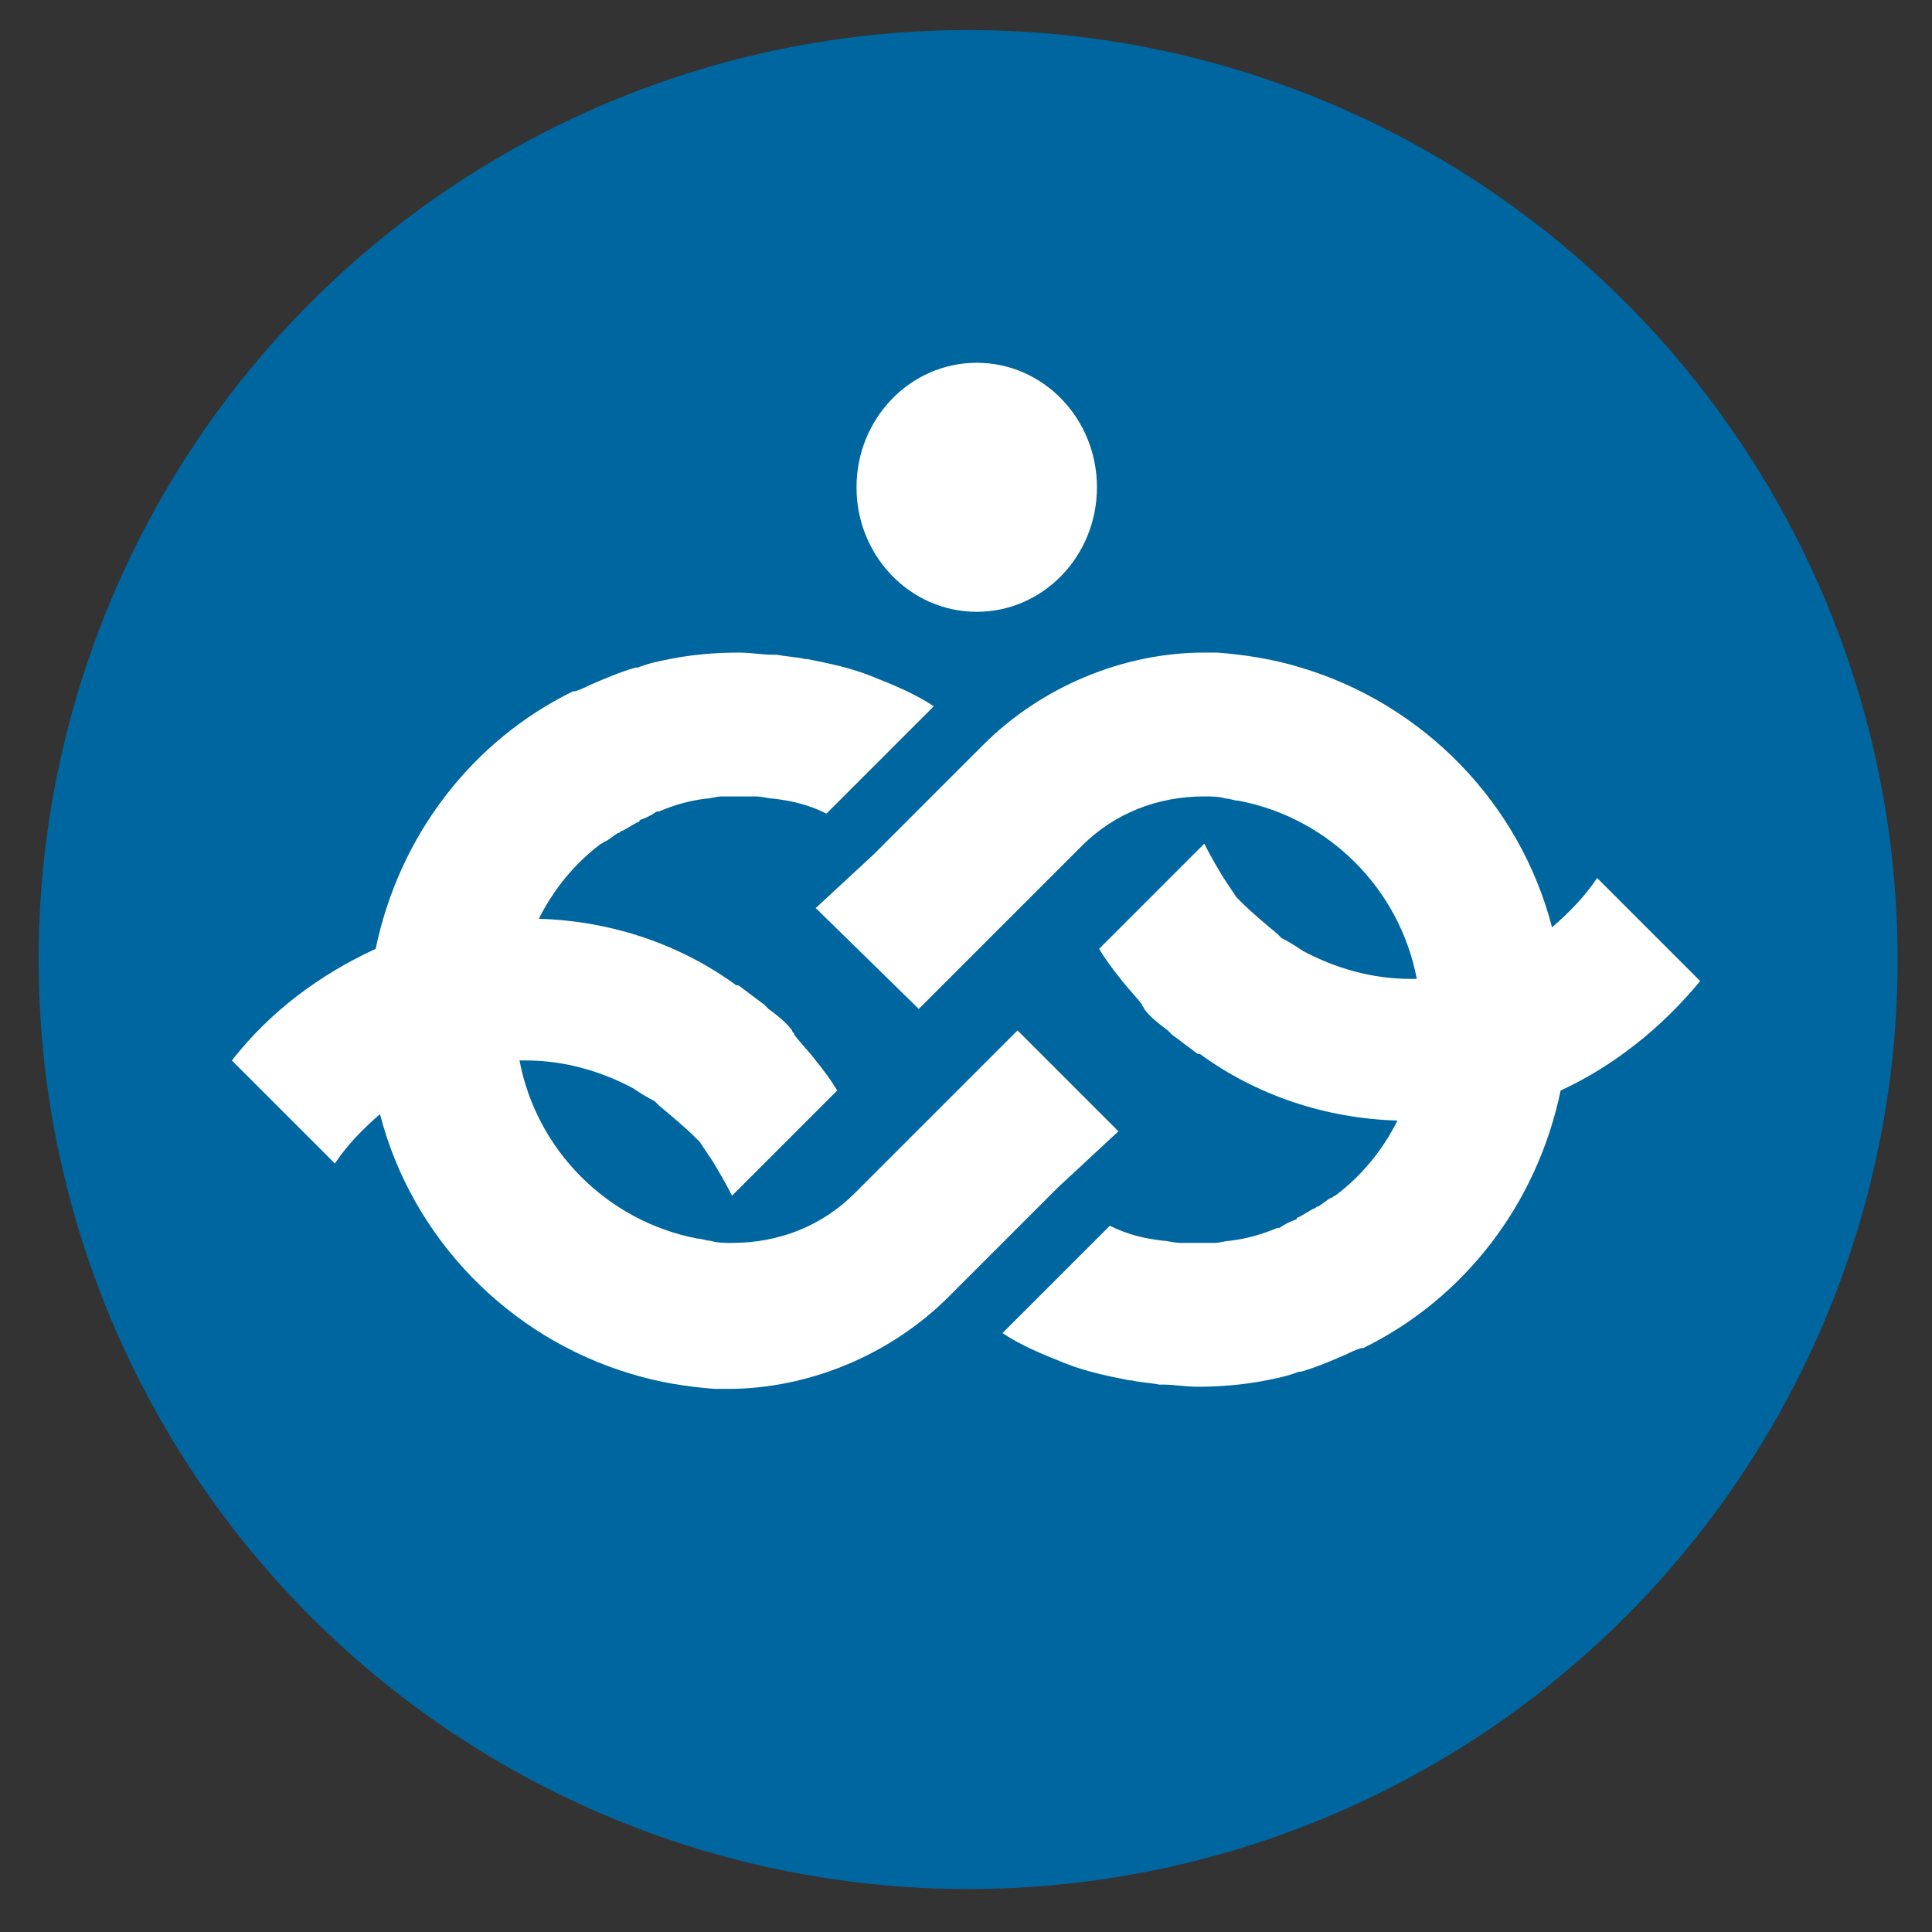
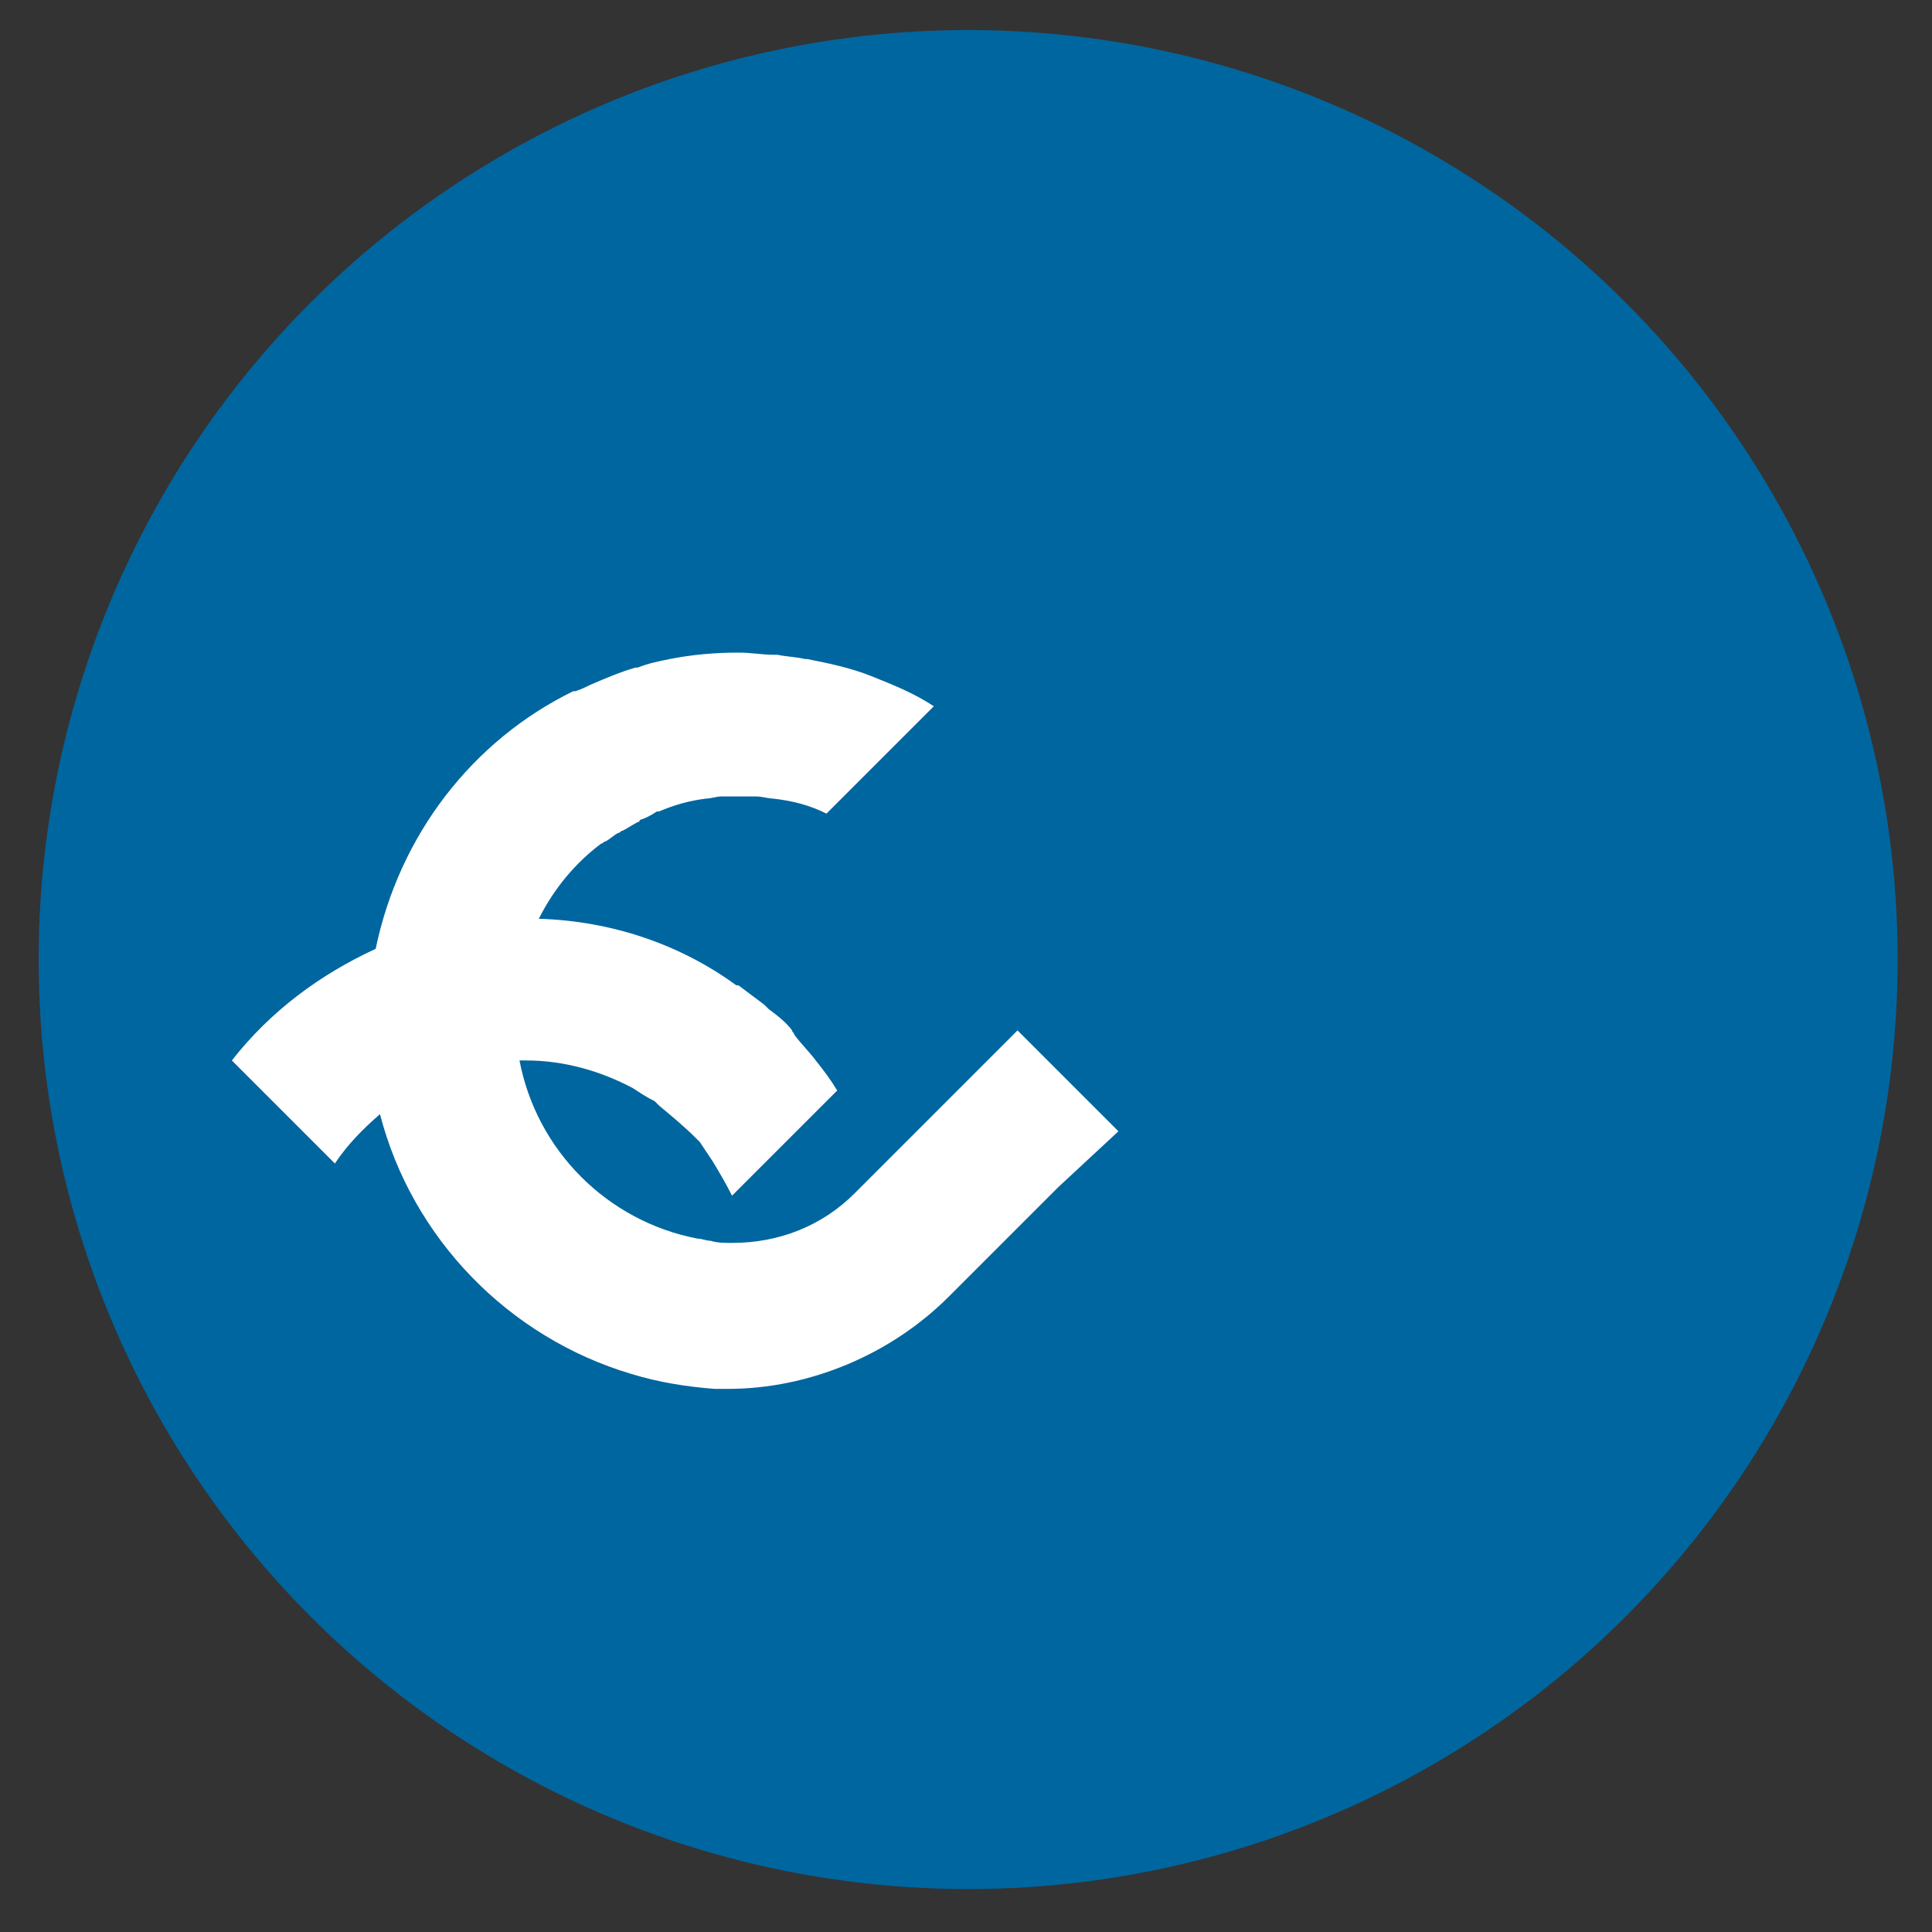
<svg xmlns="http://www.w3.org/2000/svg" enable-background="new 0 0 90 90" version="1.1" viewBox="0 0 90 90" xml:space="preserve">
  <rect x="0" y="0" width="90" height="90" fill="#333333" stroke="none" />
  <circle cx="45.1" cy="44.7" r="43.3" fill="#00669F" />
  <g fill="#fff">
-     <path d="m45.5 28.5c3.1 0 5.6-2.6 5.6-5.8s-2.5-5.8-5.6-5.8-5.6 2.6-5.6 5.8 2.5 5.8 5.6 5.8z" />
-     <path d="m79.2 45.7l-4.8-4.8c-0.6 0.9-1.3 1.6-2.1 2.3-1.5-5.8-6-10.4-11.7-12.1-1.3-0.4-2.6-0.6-3.9-0.7h-0.1-0.5c-3.8 0-7.6 1.6-10.3 4.3l-5.1 5.1-2.7 2.5 4.8 4.7 7.6-7.6c1.5-1.5 3.5-2.3 5.7-2.3 0.3 0 0.7 0 1 0.1 0.2 0 0.4 0.1 0.6 0.1 4.2 0.8 7.5 4.1 8.3 8.3h-0.3c-1.8 0-3.5-0.5-5-1.3-0.3-0.2-0.6-0.4-1-0.6l-0.2-0.2c-0.6-0.5-1.2-1-1.7-1.5l-0.2-0.2-0.6-0.9c-0.3-0.5-0.6-1-0.9-1.6l-4.9 4.9c0.3 0.5 0.6 0.9 1 1.4 0.3 0.4 0.7 0.8 1 1.2 0 0.1 0.1 0.1 0.1 0.2 0.3 0.4 0.7 0.7 1.1 1l0.2 0.2 1.2 0.9h0.1c2.6 1.9 5.8 3 9.2 3.1-0.7 1.4-1.7 2.6-2.9 3.5-0.1 0-0.1 0.1-0.2 0.1-0.2 0.1-0.4 0.3-0.6 0.4-0.1 0-0.1 0.1-0.2 0.1-0.2 0.1-0.5 0.3-0.7 0.4 0 0-0.1 0-0.1 0.1-0.3 0.1-0.5 0.2-0.8 0.4h-0.1c-0.7 0.3-1.4 0.5-2.2 0.6-0.2 0-0.5 0.1-0.7 0.1h-0.9-0.7c-0.3 0-0.6-0.1-0.8-0.1-0.9-0.1-1.7-0.3-2.5-0.7l-5 5c0.9 0.6 1.9 1 2.9 1.4s2 0.6 3 0.8h0.1c0.4 0.1 0.8 0.1 1.3 0.2h0.1 0.1c0.5 0 1 0.1 1.6 0.1 1.1 0 2.2-0.1 3.2-0.3 0.5-0.1 1-0.2 1.5-0.4h0.1c0.7-0.2 1.4-0.5 2.1-0.8 0.2-0.1 0.4-0.2 0.7-0.3h0.1c4.7-2.3 8.1-6.7 9.2-12 2.4-1.1 4.7-2.9 6.5-5.1z" />
    <path d="m52.1 52.7l-4.7-4.7-7.6 7.6c-1.5 1.5-3.5 2.3-5.7 2.3-0.3 0-0.7 0-1-0.1-0.2 0-0.4-0.1-0.6-0.1-4.2-0.8-7.5-4.1-8.3-8.3h0.3c1.8 0 3.5 0.5 5 1.3 0.3 0.2 0.6 0.4 1 0.6l0.2 0.2c0.6 0.5 1.2 1 1.7 1.5l0.2 0.2 0.6 0.9c0.3 0.5 0.6 1 0.9 1.6l4.9-4.9c-0.3-0.5-0.6-0.9-1-1.4-0.3-0.4-0.7-0.8-1-1.2 0-0.1-0.1-0.1-0.1-0.2-0.3-0.4-0.7-0.7-1.1-1l-0.2-0.2-1.2-0.9h-0.1c-2.6-1.9-5.8-3-9.2-3.1 0.7-1.4 1.7-2.6 2.9-3.5 0.1 0 0.1-0.1 0.2-0.1 0.2-0.1 0.4-0.3 0.6-0.4 0.1 0 0.1-0.1 0.2-0.1 0.2-0.1 0.5-0.3 0.7-0.4 0 0 0.1 0 0.1-0.1 0.3-0.1 0.5-0.2 0.8-0.4h0.1c0.7-0.3 1.4-0.5 2.2-0.6 0.2 0 0.5-0.1 0.7-0.1h0.9 0.7c0.3 0 0.6 0.1 0.8 0.1 0.9 0.1 1.7 0.3 2.5 0.7l5-5c-0.9-0.6-1.9-1-2.9-1.4s-2-0.6-3-0.8h-0.1c-0.4-0.1-0.8-0.1-1.3-0.2h-0.1-0.1c-0.5 0-1-0.1-1.6-0.1-1.1 0-2.2 0.1-3.2 0.3-0.5 0.1-1 0.2-1.5 0.4h-0.1c-0.7 0.2-1.4 0.5-2.1 0.8-0.2 0.1-0.4 0.2-0.7 0.3h-0.1c-4.7 2.3-8.1 6.7-9.2 12-2.6 1.2-4.9 2.9-6.7 5.2l4.8 4.8c0.6-0.9 1.3-1.6 2.1-2.3 1.5 5.8 6 10.4 11.7 12.1 1.3 0.4 2.6 0.6 3.9 0.7h0.1 0.5c3.8 0 7.6-1.6 10.3-4.3l5.1-5.1 2.8-2.6z" />
  </g>
</svg>